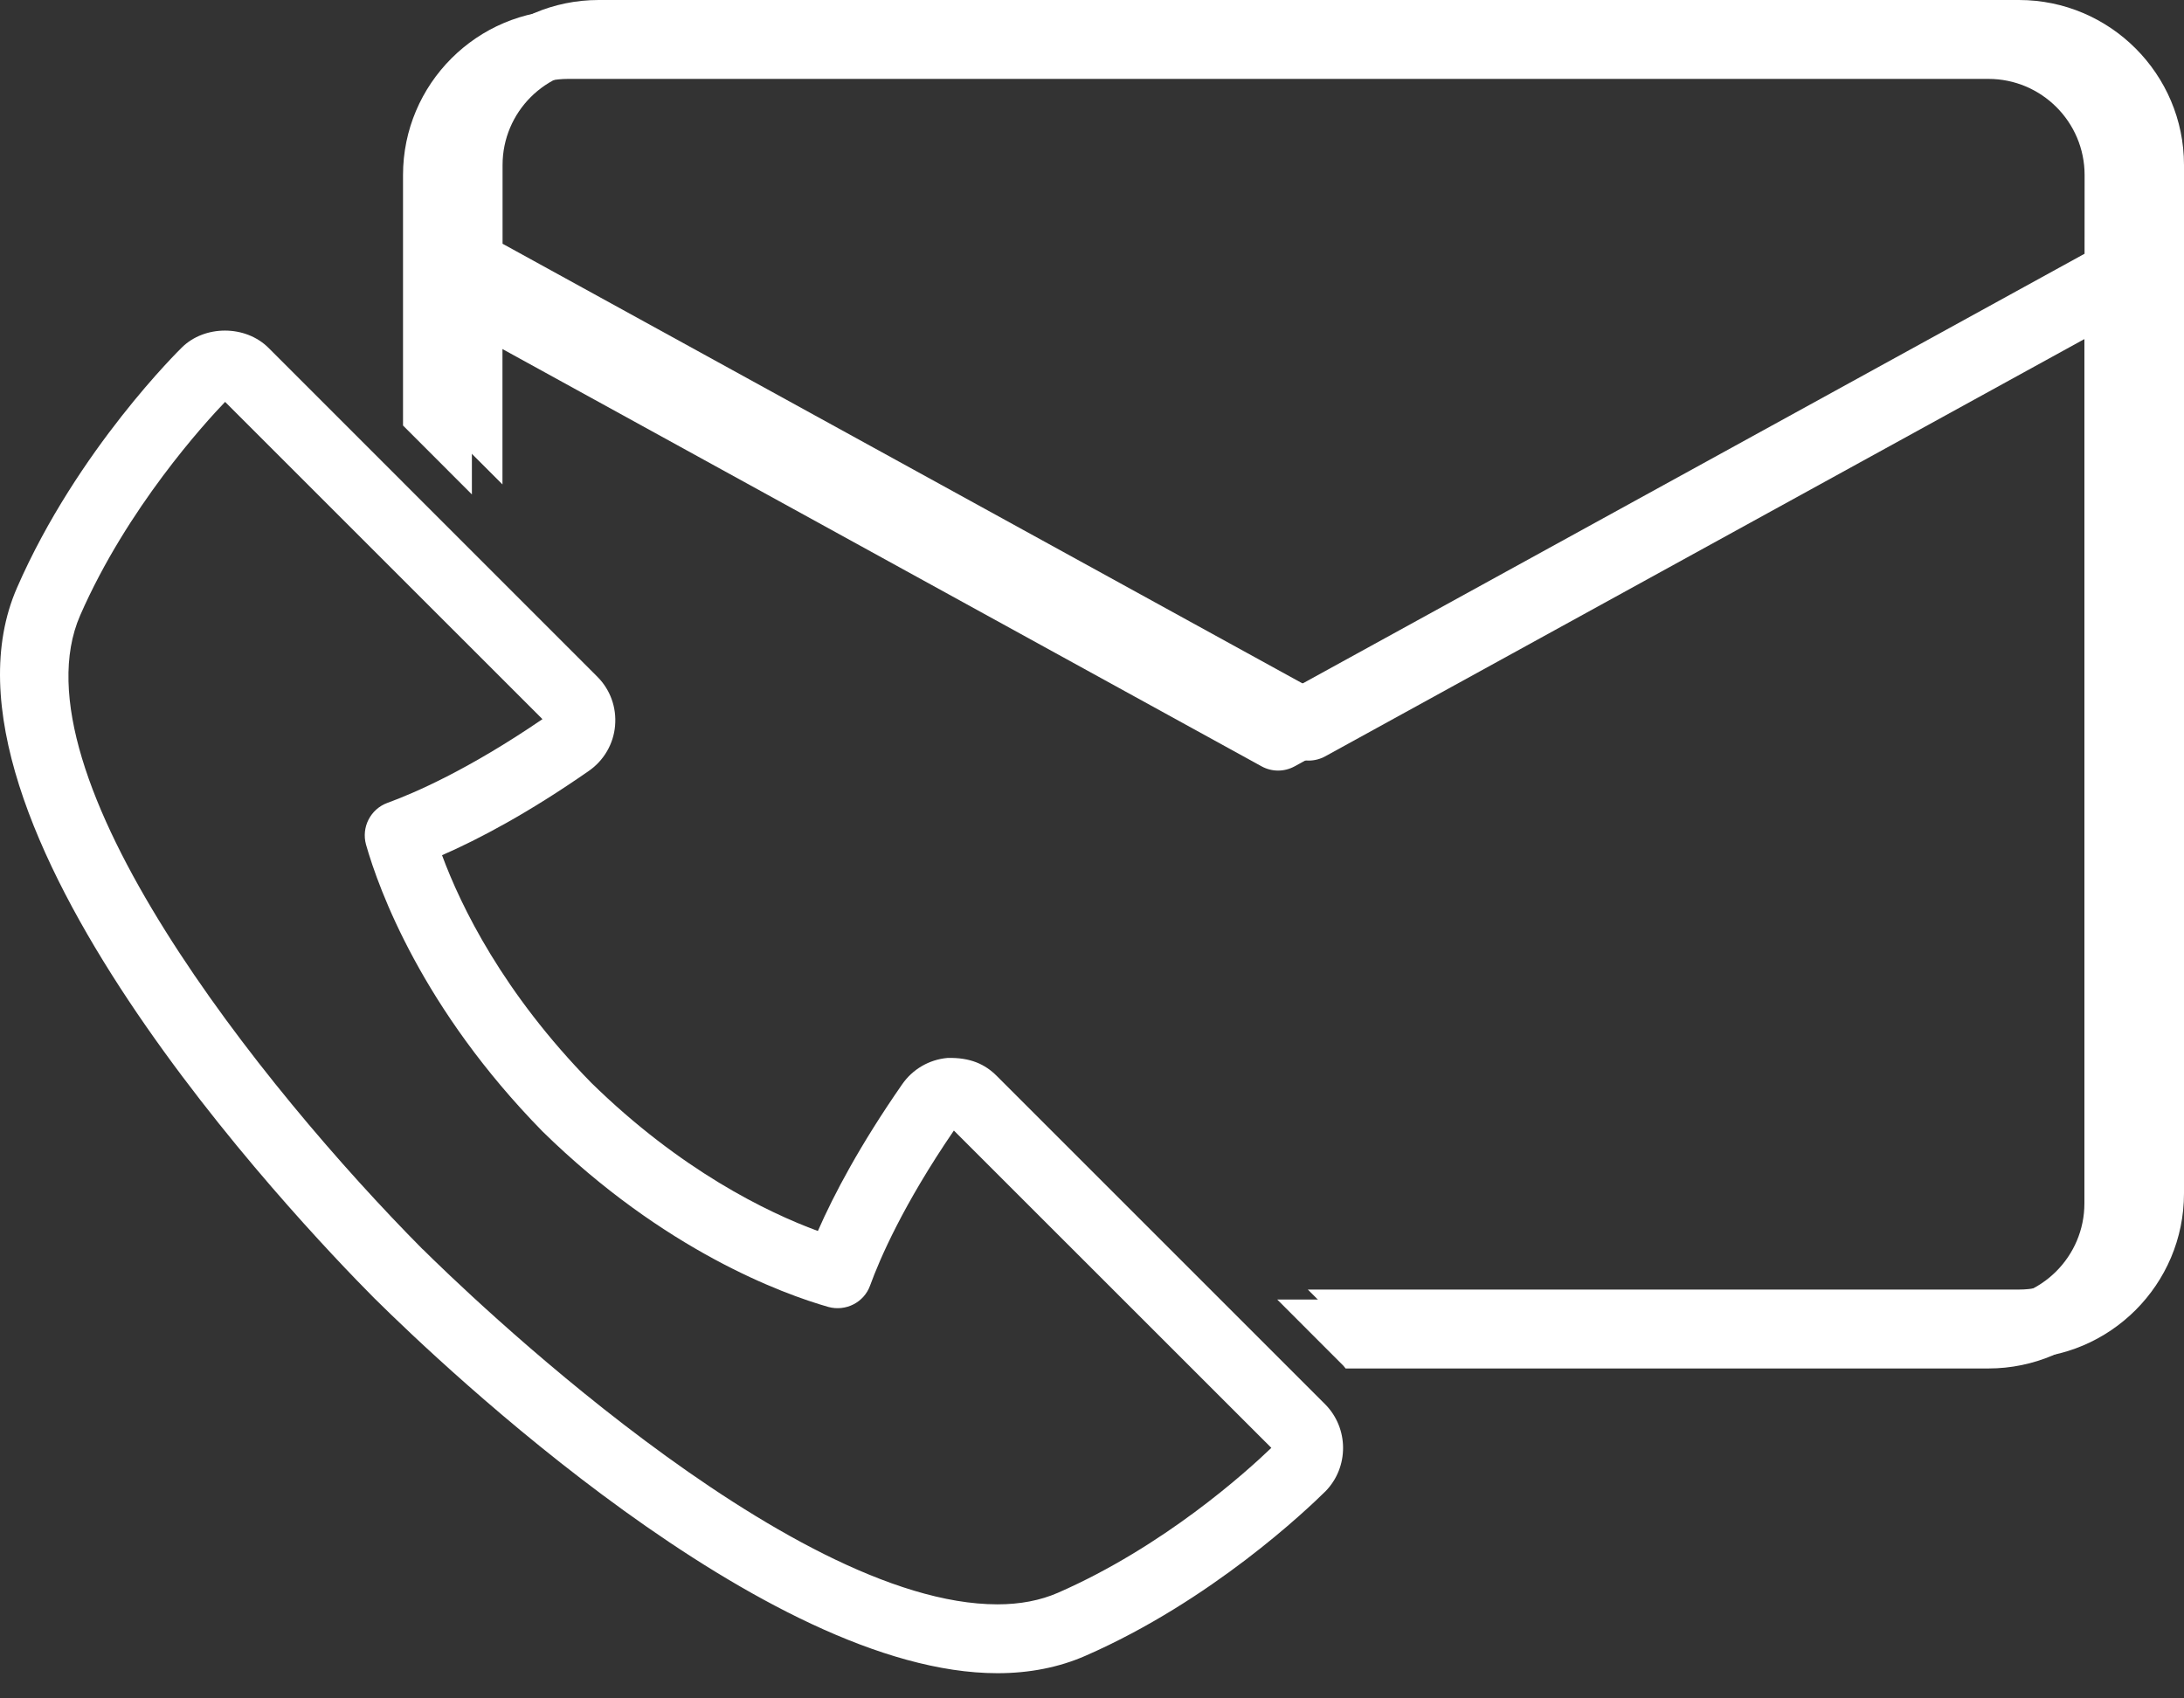
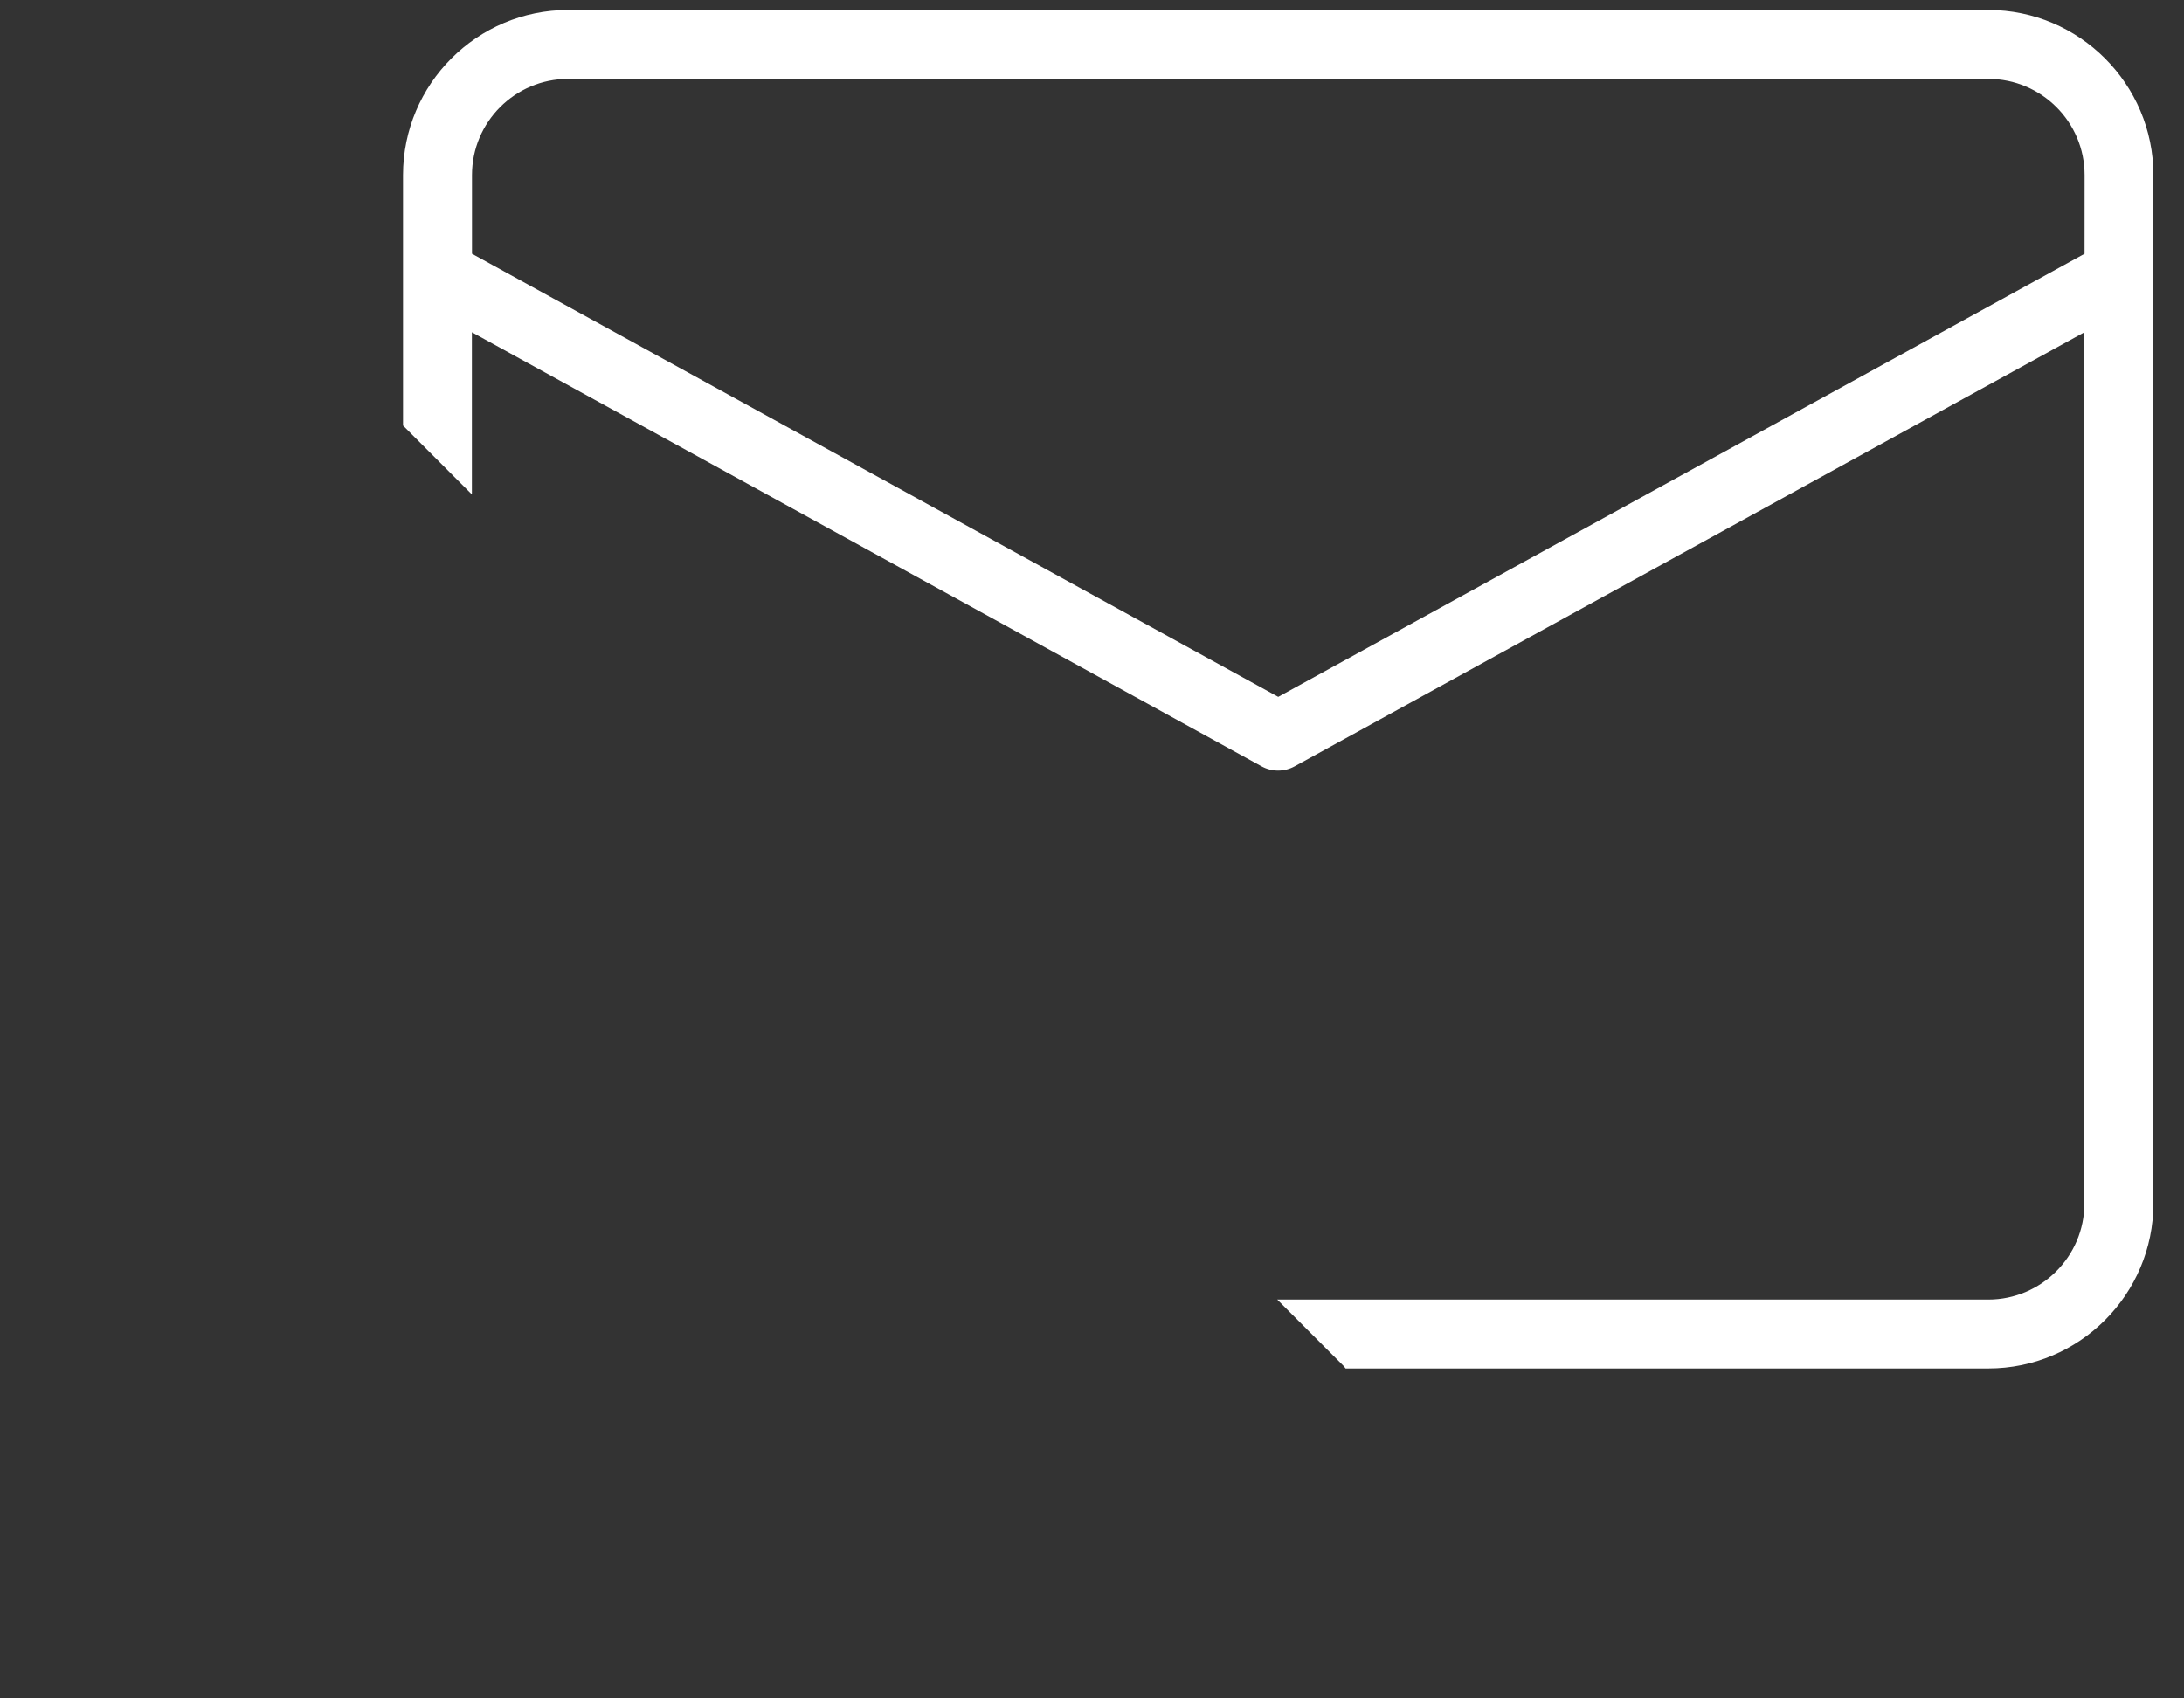
<svg xmlns="http://www.w3.org/2000/svg" width="45" height="35" viewBox="0 0 45 35" fill="none">
  <rect x="0" y="0" width="45" height="35" fill="#333333" stroke="none" />
-   <path d="M20.536 22.171C20.299 21.934 19.995 21.789 19.521 21.802C19.143 21.836 18.804 22.035 18.59 22.343C17.72 23.595 17.181 24.617 16.852 25.368C15.805 24.982 14.026 24.119 12.182 22.313C10.362 20.456 9.496 18.675 9.108 17.624C9.861 17.295 10.883 16.757 12.132 15.887C12.444 15.671 12.642 15.327 12.673 14.957C12.707 14.576 12.572 14.207 12.304 13.942L5.536 7.172C5.058 6.692 4.215 6.698 3.748 7.16C3.726 7.182 1.594 9.261 0.351 12.111C-1.738 16.886 6.117 25.147 7.713 26.754C7.723 26.764 7.734 26.774 7.744 26.784C9.101 28.128 15.77 34.481 20.552 34.481C21.212 34.481 21.822 34.36 22.363 34.123C24.958 32.989 26.927 31.111 27.311 30.732C27.797 30.235 27.794 29.431 27.302 28.937L20.536 22.171ZM21.797 32.824C21.435 32.982 21.017 33.062 20.553 33.062C16.208 33.062 9.474 26.501 8.721 25.754C8.716 25.75 8.712 25.746 8.706 25.742C5.409 22.415 0.229 15.939 1.652 12.681C2.621 10.465 4.228 8.709 4.638 8.282L11.177 14.82C9.643 15.868 8.523 16.349 7.984 16.545C7.633 16.673 7.442 17.049 7.542 17.407C7.809 18.341 8.697 20.784 11.178 23.316C13.692 25.78 16.134 26.666 17.067 26.933C17.426 27.031 17.802 26.842 17.928 26.491C18.124 25.952 18.605 24.832 19.654 23.298L26.195 29.837C25.682 30.331 23.979 31.87 21.797 32.824Z" fill="white" />
-   <path d="M41.599 0H12.335C10.46 0 8.934 1.526 8.934 3.401V8.563L10.353 9.983V6.641L26.623 15.586C26.729 15.644 26.846 15.674 26.964 15.674C27.082 15.674 27.2 15.644 27.306 15.586L43.578 6.641V24.593C43.578 25.686 42.689 26.575 41.596 26.575H26.947L28.309 27.936C28.327 27.955 28.338 27.976 28.355 27.995H41.599C43.474 27.995 45 26.469 45 24.593V3.401C45 1.528 43.474 0 41.599 0ZM43.581 5.023L26.967 14.155L10.355 5.023V3.401C10.355 2.308 11.243 1.42 12.337 1.42H41.6C42.694 1.42 43.582 2.308 43.582 3.401L43.581 5.023Z" fill="white" />
  <path d="M40.969 0.206H11.705C9.83 0.206 8.304 1.732 8.304 3.607V8.769L9.723 10.189V6.847L25.993 15.792C26.098 15.85 26.216 15.88 26.334 15.88C26.452 15.88 26.57 15.85 26.676 15.792L42.948 6.847V24.799C42.948 25.892 42.059 26.781 40.966 26.781H26.317L27.678 28.143C27.697 28.161 27.708 28.182 27.725 28.201H40.969C42.844 28.201 44.37 26.675 44.37 24.799V3.607C44.37 1.734 42.844 0.206 40.969 0.206ZM42.951 5.229L26.337 14.361L9.725 5.229V3.607C9.725 2.514 10.613 1.626 11.706 1.626H40.97C42.063 1.626 42.952 2.514 42.952 3.607L42.951 5.229Z" fill="white" />
</svg>